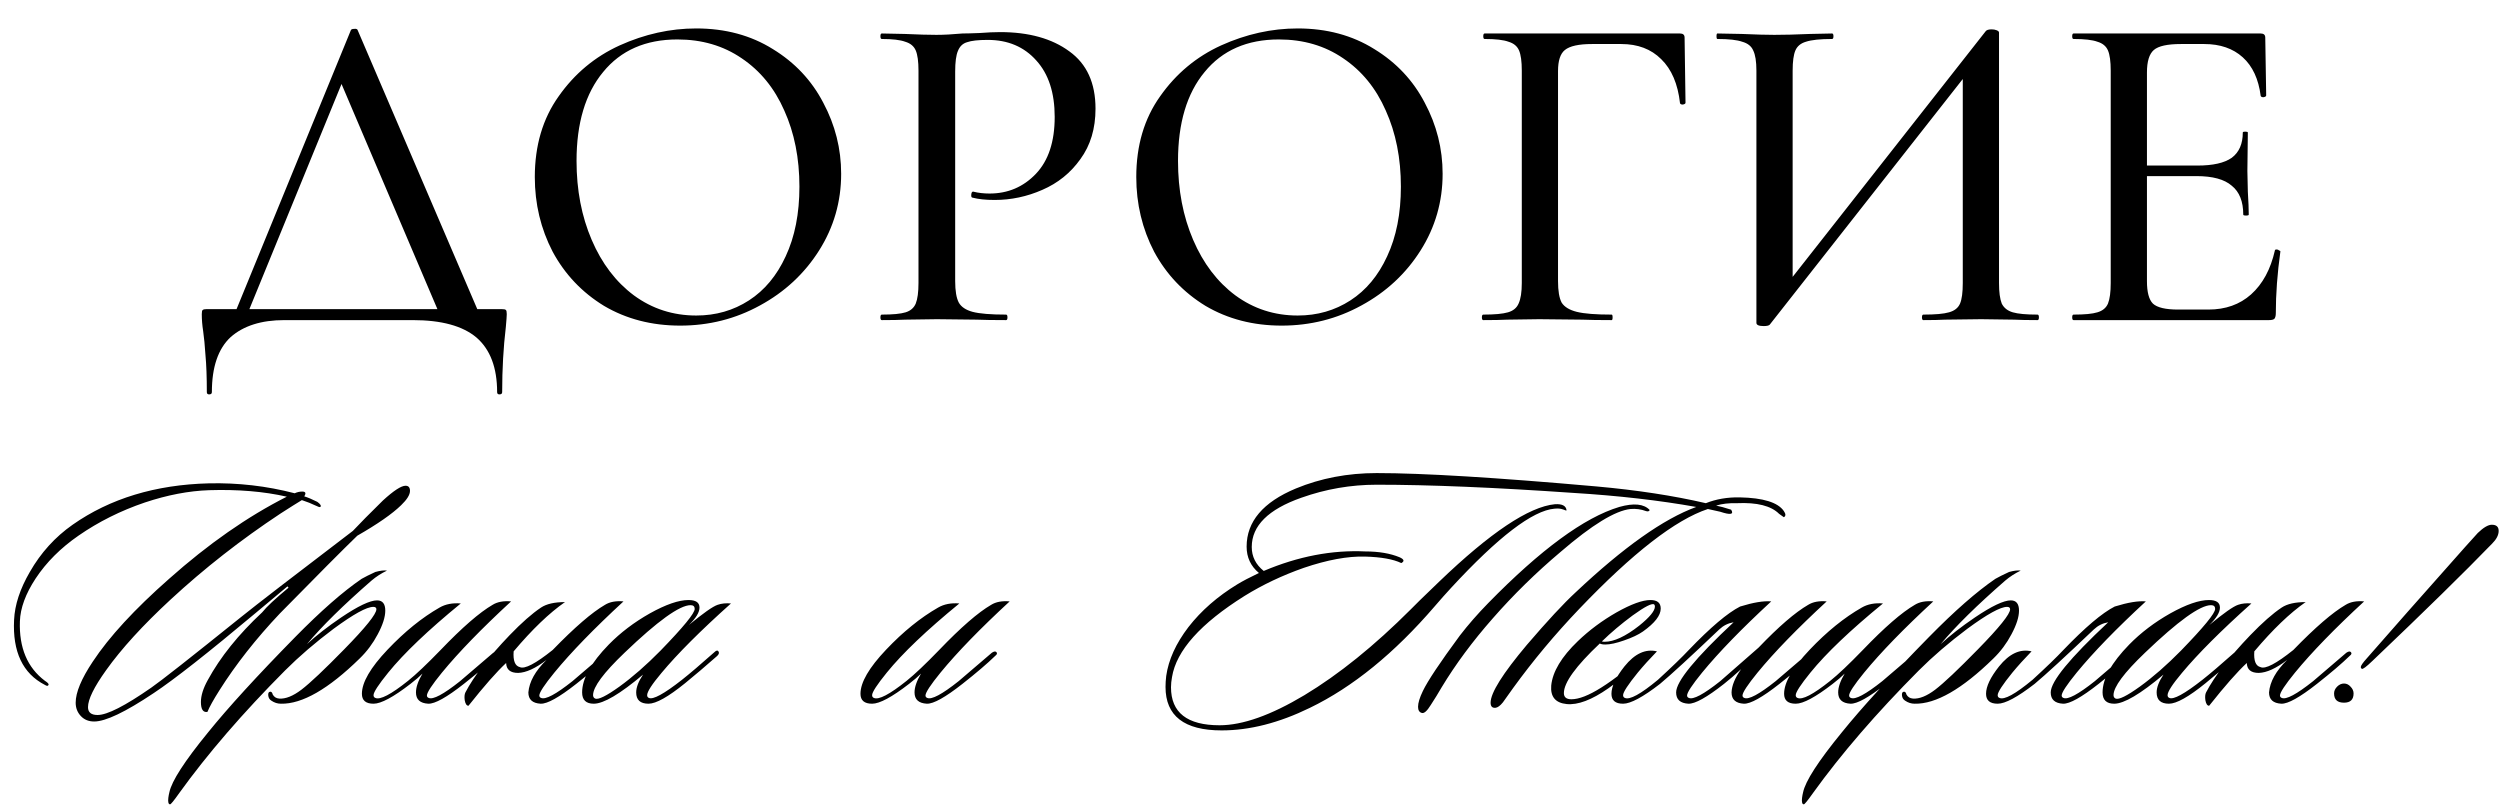
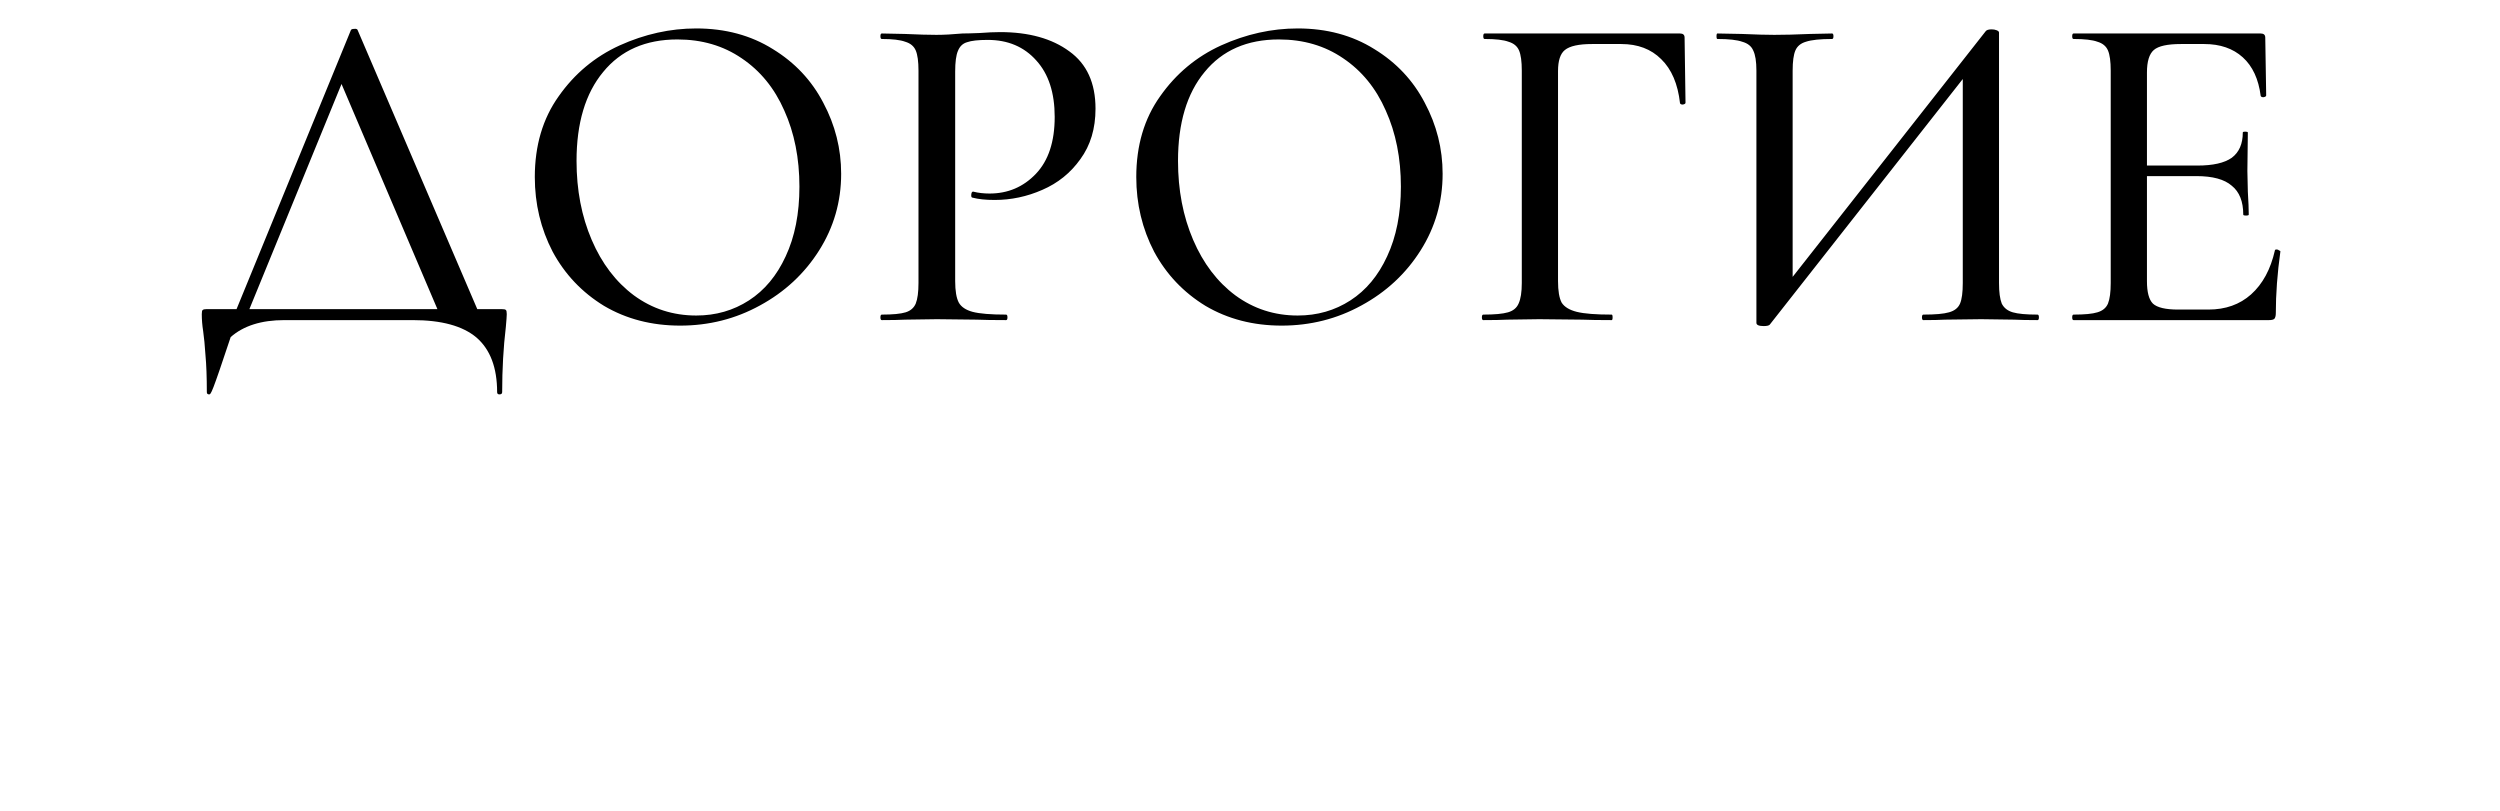
<svg xmlns="http://www.w3.org/2000/svg" width="367" height="119" viewBox="0 0 367 119" fill="none">
-   <path d="M51.502 4.444C51.547 4.31 51.704 4.242 51.973 4.242C52.288 4.197 52.467 4.265 52.512 4.444L70.756 46.992H64.899L49.617 11.109L52.041 7.676L35.95 46.992H34.065L51.502 4.444ZM30.363 57.562C30.363 55.363 30.295 53.545 30.161 52.109C30.071 50.717 29.959 49.55 29.824 48.608C29.689 47.755 29.622 46.925 29.622 46.117C29.622 45.758 29.667 45.556 29.757 45.511C29.846 45.421 30.049 45.376 30.363 45.376H73.584C73.988 45.376 74.212 45.421 74.257 45.511C74.347 45.556 74.392 45.758 74.392 46.117C74.392 46.386 74.347 47.015 74.257 48.002C73.898 51.009 73.719 54.196 73.719 57.562C73.719 57.786 73.584 57.898 73.315 57.898C73.09 57.898 72.978 57.786 72.978 57.562C72.978 53.971 71.968 51.301 69.948 49.55C67.929 47.845 64.809 46.992 60.591 46.992H41.74C38.374 46.992 35.748 47.822 33.863 49.483C32.023 51.189 31.103 53.882 31.103 57.562C31.103 57.786 30.969 57.898 30.699 57.898C30.475 57.898 30.363 57.786 30.363 57.562ZM99.851 47.8C95.677 47.8 91.952 46.835 88.676 44.905C85.444 42.93 82.931 40.282 81.136 36.961C79.385 33.595 78.51 29.937 78.51 25.988C78.51 21.365 79.677 17.415 82.011 14.139C84.345 10.817 87.329 8.326 90.965 6.666C94.645 5.005 98.393 4.175 102.208 4.175C106.471 4.175 110.219 5.185 113.451 7.204C116.682 9.179 119.151 11.805 120.856 15.081C122.606 18.358 123.482 21.836 123.482 25.516C123.482 29.601 122.404 33.348 120.25 36.759C118.096 40.17 115.201 42.863 111.566 44.838C107.975 46.813 104.07 47.8 99.851 47.8ZM102.208 46.319C105.08 46.319 107.661 45.578 109.95 44.097C112.239 42.616 114.034 40.462 115.336 37.634C116.682 34.762 117.355 31.351 117.355 27.401C117.355 23.227 116.615 19.502 115.134 16.226C113.697 12.949 111.61 10.391 108.873 8.551C106.18 6.711 103.038 5.791 99.447 5.791C94.78 5.791 91.144 7.384 88.541 10.571C85.938 13.712 84.636 18.066 84.636 23.631C84.636 27.895 85.377 31.755 86.858 35.211C88.339 38.667 90.404 41.382 93.052 43.357C95.745 45.332 98.797 46.319 102.208 46.319ZM140.22 41.27C140.22 42.706 140.399 43.761 140.758 44.434C141.117 45.062 141.791 45.511 142.778 45.78C143.81 46.05 145.449 46.184 147.693 46.184C147.827 46.184 147.895 46.319 147.895 46.588C147.895 46.858 147.827 46.992 147.693 46.992C145.852 46.992 144.416 46.97 143.384 46.925L137.527 46.858L132.882 46.925C132.029 46.97 130.884 46.992 129.448 46.992C129.313 46.992 129.246 46.858 129.246 46.588C129.246 46.319 129.313 46.184 129.448 46.184C131.064 46.184 132.231 46.072 132.949 45.848C133.667 45.623 134.161 45.197 134.43 44.569C134.699 43.895 134.834 42.886 134.834 41.539V10.369C134.834 9.022 134.699 8.035 134.43 7.406C134.161 6.778 133.645 6.352 132.882 6.127C132.163 5.858 131.019 5.723 129.448 5.723C129.313 5.723 129.246 5.589 129.246 5.319C129.246 5.05 129.313 4.915 129.448 4.915L132.814 4.983C134.789 5.073 136.338 5.117 137.46 5.117C138.537 5.117 139.816 5.05 141.297 4.915C141.836 4.915 142.666 4.893 143.788 4.848C144.955 4.758 145.965 4.713 146.817 4.713C151.036 4.713 154.425 5.656 156.983 7.541C159.541 9.381 160.821 12.186 160.821 15.956C160.821 18.874 160.08 21.342 158.599 23.362C157.163 25.382 155.3 26.885 153.011 27.872C150.767 28.86 148.433 29.354 146.01 29.354C144.708 29.354 143.631 29.241 142.778 29.017C142.643 29.017 142.576 28.905 142.576 28.68C142.576 28.546 142.599 28.411 142.643 28.276C142.733 28.142 142.823 28.097 142.913 28.142C143.631 28.321 144.416 28.411 145.269 28.411C147.962 28.411 150.228 27.446 152.069 25.516C153.909 23.586 154.829 20.804 154.829 17.168C154.829 13.623 153.931 10.862 152.136 8.887C150.341 6.868 147.962 5.858 145 5.858C143.608 5.858 142.599 5.97 141.97 6.195C141.342 6.374 140.893 6.8 140.624 7.474C140.354 8.102 140.22 9.112 140.22 10.503V41.27ZM188.147 47.8C183.973 47.8 180.248 46.835 176.971 44.905C173.74 42.93 171.226 40.282 169.431 36.961C167.681 33.595 166.805 29.937 166.805 25.988C166.805 21.365 167.972 17.415 170.306 14.139C172.64 10.817 175.625 8.326 179.26 6.666C182.94 5.005 186.688 4.175 190.503 4.175C194.767 4.175 198.514 5.185 201.746 7.204C204.977 9.179 207.446 11.805 209.151 15.081C210.902 18.358 211.777 21.836 211.777 25.516C211.777 29.601 210.7 33.348 208.546 36.759C206.391 40.17 203.496 42.863 199.861 44.838C196.27 46.813 192.366 47.8 188.147 47.8ZM190.503 46.319C193.376 46.319 195.956 45.578 198.245 44.097C200.534 42.616 202.329 40.462 203.631 37.634C204.977 34.762 205.651 31.351 205.651 27.401C205.651 23.227 204.91 19.502 203.429 16.226C201.993 12.949 199.906 10.391 197.168 8.551C194.475 6.711 191.333 5.791 187.743 5.791C183.075 5.791 179.44 7.384 176.837 10.571C174.233 13.712 172.932 18.066 172.932 23.631C172.932 27.895 173.672 31.755 175.153 35.211C176.635 38.667 178.699 41.382 181.347 43.357C184.04 45.332 187.092 46.319 190.503 46.319ZM217.744 46.992C217.609 46.992 217.542 46.858 217.542 46.588C217.542 46.319 217.609 46.184 217.744 46.184C219.404 46.184 220.616 46.072 221.379 45.848C222.142 45.623 222.658 45.197 222.927 44.569C223.242 43.895 223.399 42.886 223.399 41.539V10.369C223.399 9.022 223.264 8.035 222.995 7.406C222.725 6.778 222.209 6.352 221.446 6.127C220.728 5.858 219.561 5.723 217.946 5.723C217.811 5.723 217.744 5.589 217.744 5.319C217.744 5.05 217.811 4.915 217.946 4.915H246.625C247.074 4.915 247.298 5.117 247.298 5.521L247.433 15.081C247.433 15.216 247.298 15.306 247.029 15.351C246.805 15.351 246.67 15.283 246.625 15.149C246.311 12.321 245.391 10.167 243.865 8.686C242.384 7.204 240.431 6.464 238.008 6.464H233.699C231.769 6.464 230.445 6.756 229.727 7.339C229.054 7.878 228.717 8.91 228.717 10.436V41.27C228.717 42.706 228.897 43.761 229.256 44.434C229.66 45.062 230.4 45.511 231.477 45.78C232.555 46.05 234.26 46.184 236.594 46.184C236.684 46.184 236.729 46.319 236.729 46.588C236.729 46.858 236.684 46.992 236.594 46.992C234.754 46.992 233.318 46.97 232.285 46.925L225.957 46.858L221.244 46.925C220.392 46.97 219.225 46.992 217.744 46.992ZM291.503 4.579C291.637 4.399 291.929 4.31 292.378 4.31C292.647 4.31 292.894 4.354 293.118 4.444C293.343 4.534 293.455 4.646 293.455 4.781V41.539C293.455 42.886 293.59 43.895 293.859 44.569C294.173 45.197 294.712 45.623 295.475 45.848C296.238 46.072 297.449 46.184 299.11 46.184C299.245 46.184 299.312 46.319 299.312 46.588C299.312 46.858 299.245 46.992 299.11 46.992C297.674 46.992 296.529 46.97 295.677 46.925L290.829 46.858L285.511 46.925C284.748 46.97 283.693 46.992 282.347 46.992C282.212 46.992 282.145 46.858 282.145 46.588C282.145 46.319 282.212 46.184 282.347 46.184C284.097 46.184 285.354 46.072 286.117 45.848C286.925 45.623 287.463 45.197 287.732 44.569C288.002 43.94 288.136 42.93 288.136 41.539V9.628H289.685L259.793 47.665C259.659 47.8 259.367 47.867 258.918 47.867C258.2 47.867 257.841 47.71 257.841 47.396V10.369C257.841 9.022 257.684 8.035 257.37 7.406C257.101 6.778 256.562 6.352 255.754 6.127C254.991 5.858 253.779 5.723 252.119 5.723C252.029 5.723 251.984 5.589 251.984 5.319C251.984 5.05 252.029 4.915 252.119 4.915L255.687 4.983C257.751 5.073 259.345 5.117 260.467 5.117C261.903 5.117 263.653 5.073 265.718 4.983L268.949 4.915C269.084 4.915 269.151 5.05 269.151 5.319C269.151 5.589 269.084 5.723 268.949 5.723C267.199 5.723 265.92 5.858 265.112 6.127C264.349 6.352 263.833 6.778 263.564 7.406C263.294 8.035 263.16 9.022 263.16 10.369V42.616H261.611L291.503 4.579ZM304.4 46.992C304.265 46.992 304.198 46.858 304.198 46.588C304.198 46.319 304.265 46.184 304.4 46.184C306.016 46.184 307.183 46.072 307.901 45.848C308.664 45.623 309.18 45.197 309.449 44.569C309.719 43.895 309.853 42.886 309.853 41.539V10.369C309.853 9.022 309.719 8.035 309.449 7.406C309.18 6.778 308.664 6.352 307.901 6.127C307.183 5.858 306.016 5.723 304.4 5.723C304.265 5.723 304.198 5.589 304.198 5.319C304.198 5.05 304.265 4.915 304.4 4.915H331.868C332.317 4.915 332.541 5.117 332.541 5.521L332.676 14.004C332.676 14.139 332.541 14.228 332.272 14.273C332.047 14.273 331.913 14.206 331.868 14.071C331.554 11.603 330.678 9.718 329.242 8.416C327.806 7.115 325.921 6.464 323.587 6.464H320.154C318.179 6.464 316.855 6.756 316.182 7.339C315.508 7.923 315.172 9.022 315.172 10.638V41.27C315.172 42.886 315.463 43.985 316.047 44.569C316.675 45.152 317.91 45.444 319.75 45.444H324.193C326.706 45.444 328.793 44.703 330.454 43.222C332.16 41.696 333.326 39.542 333.955 36.759C333.955 36.669 334.045 36.624 334.224 36.624C334.359 36.624 334.471 36.669 334.561 36.759C334.695 36.804 334.763 36.849 334.763 36.894C334.314 40.125 334.089 43.155 334.089 45.982C334.089 46.341 334.022 46.611 333.887 46.79C333.753 46.925 333.484 46.992 333.08 46.992H304.4ZM329.31 31.508C329.31 29.578 328.748 28.164 327.626 27.267C326.549 26.324 324.821 25.853 322.443 25.853H312.613V24.304H322.577C324.866 24.304 326.549 23.923 327.626 23.16C328.704 22.352 329.242 21.118 329.242 19.457C329.242 19.367 329.354 19.323 329.579 19.323C329.848 19.323 329.983 19.367 329.983 19.457L329.915 25.112L329.983 28.142C330.072 29.578 330.117 30.7 330.117 31.508C330.117 31.598 329.983 31.643 329.713 31.643C329.444 31.643 329.31 31.598 329.31 31.508Z" fill="black" />
-   <path d="M60.186 72.06C60.186 72.629 59.751 73.333 58.88 74.17C57.574 75.442 55.431 76.933 52.451 78.641C50.408 80.616 46.624 84.417 41.098 90.043C37.582 93.761 34.618 97.528 32.207 101.346C31.336 102.719 30.75 103.774 30.449 104.51C29.812 104.611 29.494 104.125 29.494 103.054C29.494 102.116 29.829 101.044 30.499 99.839C32.341 96.456 35.003 93.141 38.486 89.893C39.122 89.089 40.411 87.883 42.354 86.276L42.203 86.075C42.036 86.209 40.495 87.498 37.582 89.943C30.549 95.837 25.543 99.772 22.562 101.748C18.41 104.527 15.496 105.917 13.822 105.917C13.018 105.917 12.365 105.649 11.863 105.113C11.36 104.577 11.109 103.924 11.109 103.154C11.109 101.647 11.946 99.638 13.621 97.126C16.032 93.476 19.766 89.424 24.823 84.97C30.583 79.846 36.343 75.828 42.103 72.914C38.72 72.144 34.919 71.826 30.7 71.96C27.72 72.06 24.572 72.663 21.256 73.768C17.706 74.974 14.458 76.598 11.511 78.641C8.899 80.449 6.806 82.542 5.232 84.92C3.759 87.163 2.988 89.256 2.921 91.199C2.787 95.083 4.01 97.997 6.588 99.939C6.957 100.174 7.141 100.358 7.141 100.492C7.074 100.726 6.89 100.743 6.588 100.542C3.34 98.868 1.833 95.686 2.067 90.998C2.168 88.787 2.938 86.443 4.378 83.965C5.986 81.152 8.079 78.841 10.657 77.033C16.149 73.182 22.813 71.156 30.65 70.955C34.936 70.855 39.139 71.34 43.258 72.412C43.626 72.244 43.995 72.161 44.363 72.161C44.865 72.161 44.966 72.395 44.665 72.864C45.2 73.031 45.837 73.299 46.573 73.668C47.042 74.002 47.193 74.254 47.026 74.421C46.959 74.488 46.691 74.404 46.222 74.17C45.753 73.935 45.117 73.684 44.313 73.416C43.643 73.818 42.605 74.471 41.199 75.375C35.371 79.227 29.98 83.446 25.024 88.034C20.971 91.785 17.824 95.234 15.58 98.382C13.805 100.86 12.918 102.668 12.918 103.807C12.918 104.577 13.386 104.962 14.324 104.962C15.731 104.962 18.36 103.623 22.211 100.944C23.617 99.973 28.004 96.523 35.371 90.596C37.615 88.787 43.091 84.568 51.798 77.937C52.769 76.899 54.242 75.409 56.218 73.467C57.792 72.027 58.897 71.307 59.533 71.307C59.969 71.307 60.186 71.558 60.186 72.06ZM56.81 83.764C55.973 84.166 55.219 84.652 54.549 85.221C50.397 88.838 47.232 91.952 45.055 94.564C46.428 93.292 48.103 91.986 50.079 90.646C52.557 88.972 54.315 88.135 55.353 88.135C56.157 88.135 56.559 88.637 56.559 89.641C56.559 90.579 56.19 91.734 55.454 93.108C54.75 94.447 53.863 95.636 52.791 96.674C48.203 101.161 44.352 103.372 41.238 103.305C40.735 103.305 40.267 103.154 39.831 102.853C39.563 102.685 39.413 102.434 39.379 102.099C39.346 101.764 39.429 101.58 39.63 101.547C39.831 101.513 39.965 101.647 40.032 101.948C40.233 102.317 40.551 102.518 40.987 102.551C41.924 102.618 43.013 102.183 44.252 101.245C45.524 100.274 47.617 98.298 50.531 95.318C53.679 92.103 55.253 90.144 55.253 89.441C55.253 89.206 55.102 89.089 54.801 89.089C53.829 89.089 51.887 90.161 48.974 92.304C46.294 94.313 43.917 96.356 41.841 98.432C35.645 104.661 30.471 110.655 26.319 116.415C25.515 117.554 25.063 118.107 24.962 118.073C24.828 118.073 24.745 117.973 24.711 117.772C24.678 117.638 24.678 117.42 24.711 117.119C24.745 116.851 24.795 116.583 24.862 116.315C25.197 114.674 27.089 111.744 30.538 107.524C33.485 103.874 37.755 99.202 43.347 93.509C47.098 89.692 50.347 86.845 53.093 84.97C53.562 84.702 54.231 84.367 55.102 83.965C55.839 83.764 56.408 83.697 56.81 83.764ZM75.029 88.285C70.709 92.27 67.326 95.753 64.882 98.734C63.408 100.542 62.671 101.664 62.671 102.099C62.671 102.267 62.755 102.384 62.922 102.451C63.559 102.752 65.099 101.932 67.544 99.989C67.611 99.922 69.235 98.533 72.416 95.82C72.718 95.619 72.936 95.586 73.07 95.72C73.237 95.887 73.187 96.071 72.919 96.272C71.747 97.411 70.139 98.784 68.097 100.391C65.585 102.367 63.843 103.338 62.872 103.305C61.667 103.238 61.064 102.685 61.064 101.647C61.064 100.877 61.382 99.956 62.018 98.884C61.583 99.32 60.997 99.822 60.26 100.391C57.749 102.334 55.94 103.305 54.835 103.305C53.697 103.305 53.127 102.819 53.127 101.848C53.127 100.174 54.383 98.014 56.895 95.368C59.406 92.722 61.951 90.663 64.53 89.189C65.401 88.687 66.439 88.486 67.644 88.587C62.856 92.505 59.306 95.887 56.995 98.734C55.555 100.508 54.835 101.614 54.835 102.049C54.835 102.25 54.919 102.384 55.086 102.451C55.789 102.786 57.397 101.948 59.909 99.939C61.081 99.001 62.671 97.495 64.681 95.418C67.862 92.103 70.407 89.893 72.316 88.787C73.019 88.352 73.924 88.185 75.029 88.285ZM75.404 95.619C75.304 96.992 75.605 97.762 76.308 97.93C77.012 98.265 78.619 97.427 81.131 95.418C84.346 92.103 86.907 89.893 88.816 88.787C89.519 88.352 90.424 88.185 91.529 88.285C87.209 92.27 83.826 95.753 81.382 98.734C79.908 100.542 79.172 101.664 79.172 102.099C79.172 102.267 79.255 102.384 79.423 102.451C80.059 102.752 81.6 101.932 84.044 99.989C84.111 99.922 85.735 98.533 88.917 95.82C89.218 95.619 89.436 95.586 89.57 95.72C89.737 95.887 89.687 96.071 89.419 96.272C88.247 97.411 86.639 98.784 84.597 100.391C82.085 102.367 80.344 103.338 79.373 103.305C78.167 103.238 77.564 102.685 77.564 101.647C77.698 100.073 78.585 98.482 80.227 96.875C78.619 98.114 77.229 98.75 76.057 98.784C74.919 98.784 74.332 98.298 74.299 97.327C72.926 98.6 71.084 100.693 68.773 103.606C68.505 103.606 68.321 103.338 68.221 102.802C68.154 102.3 68.187 101.915 68.321 101.647C69.56 99.269 71.72 96.473 74.801 93.258C76.576 91.416 78.117 90.06 79.423 89.189C80.227 88.654 81.399 88.386 82.939 88.386C80.628 89.993 78.117 92.404 75.404 95.619ZM107.307 88.587C102.853 92.572 99.454 95.971 97.11 98.784C95.703 100.458 95 101.547 95 102.049C95 102.25 95.084 102.384 95.251 102.451C95.854 102.752 97.478 101.865 100.124 99.788C101.229 98.918 102.819 97.561 104.896 95.72C105.164 95.452 105.365 95.435 105.499 95.669C105.599 95.87 105.515 96.088 105.247 96.322C103.573 97.796 102.016 99.119 100.576 100.291C98.098 102.3 96.306 103.305 95.201 103.305C93.995 103.305 93.392 102.752 93.392 101.647C93.392 100.91 93.727 100.04 94.397 99.035C91.015 101.881 88.604 103.305 87.164 103.305C86.025 103.305 85.456 102.752 85.456 101.647C85.456 99.638 86.762 97.294 89.374 94.615C91.082 92.873 93.091 91.349 95.402 90.043C97.746 88.737 99.638 88.084 101.078 88.084C102.15 88.084 102.686 88.453 102.686 89.189C102.686 89.893 102.166 90.747 101.128 91.751C103.238 90.01 104.645 89.022 105.348 88.787C105.917 88.587 106.57 88.52 107.307 88.587ZM101.379 88.838C99.772 88.838 96.54 91.165 91.685 95.82C88.604 98.767 87.063 100.843 87.063 102.049C87.063 102.283 87.164 102.451 87.365 102.551C87.833 102.752 89.022 102.166 90.931 100.793C92.873 99.387 94.883 97.629 96.959 95.519C100.308 92.069 101.982 90.027 101.982 89.39C101.982 89.022 101.781 88.838 101.379 88.838ZM148.219 88.285C143.899 92.27 140.517 95.753 138.072 98.734C136.599 100.542 135.862 101.664 135.862 102.099C135.862 102.267 135.946 102.384 136.113 102.451C136.749 102.752 138.29 101.932 140.734 99.989C140.801 99.922 142.426 98.533 145.607 95.82C145.908 95.619 146.126 95.586 146.26 95.72C146.427 95.887 146.377 96.071 146.109 96.272C144.937 97.411 143.33 98.784 141.287 100.391C138.775 102.367 137.034 103.338 136.063 103.305C134.857 103.238 134.254 102.685 134.254 101.647C134.254 100.877 134.572 99.956 135.209 98.884C134.773 99.32 134.187 99.822 133.451 100.391C130.939 102.334 129.131 103.305 128.026 103.305C126.887 103.305 126.318 102.819 126.318 101.848C126.318 100.174 127.573 98.014 130.085 95.368C132.597 92.722 135.142 90.663 137.72 89.189C138.591 88.687 139.629 88.486 140.835 88.587C136.046 92.505 132.496 95.887 130.186 98.734C128.746 100.508 128.026 101.614 128.026 102.049C128.026 102.25 128.109 102.384 128.277 102.451C128.98 102.786 130.587 101.948 133.099 99.939C134.271 99.001 135.862 97.495 137.871 95.418C141.052 92.103 143.598 89.893 145.506 88.787C146.21 88.352 147.114 88.185 148.219 88.285ZM250.717 74.722C245.962 76.296 239.666 81.186 231.83 89.39C228.28 93.108 225.049 96.975 222.135 100.994C221.633 101.697 221.13 102.401 220.628 103.104C220.226 103.606 219.858 103.874 219.523 103.908C219.054 103.941 218.82 103.69 218.82 103.154C218.82 101.714 220.595 98.884 224.144 94.665C227.158 91.148 229.536 88.587 231.277 86.979C238.31 80.349 244.221 76.162 249.009 74.421C243.551 73.45 237.556 72.763 231.026 72.362C219.439 71.558 209.795 71.156 202.092 71.156C198.308 71.156 194.624 71.792 191.041 73.065C186.185 74.773 183.757 77.184 183.757 80.298C183.757 81.705 184.343 82.877 185.515 83.814C190.572 81.671 195.545 80.717 200.435 80.951C202.41 80.951 204.085 81.236 205.458 81.805C206.128 82.107 206.211 82.391 205.709 82.659C204.537 82.09 202.762 81.772 200.384 81.705C197.839 81.638 194.842 82.19 191.393 83.362C188.245 84.468 185.348 85.841 182.702 87.481C176.239 91.534 172.689 95.502 172.053 99.387C171.953 99.922 171.902 100.425 171.902 100.894C171.902 104.611 174.28 106.469 179.035 106.469C182.418 106.469 186.57 104.996 191.493 102.049C196.55 99.001 201.757 94.799 207.115 89.441L208.422 88.135C209.46 87.13 210.414 86.209 211.285 85.372C218.786 78.172 224.446 74.388 228.263 74.019C229.335 73.952 229.904 74.254 229.971 74.923C229.904 74.957 229.77 74.923 229.569 74.823C229.268 74.722 229.067 74.672 228.967 74.672C228.833 74.639 228.582 74.639 228.213 74.672C224.998 74.94 219.942 78.808 213.043 86.276C212.239 87.147 211.435 88.051 210.632 88.989C204.704 95.887 198.593 100.86 192.297 103.908C187.776 106.118 183.456 107.223 179.337 107.223C173.845 107.223 171.099 105.096 171.099 100.843C171.099 100.341 171.132 99.805 171.199 99.236C171.534 96.858 172.622 94.464 174.464 92.053C176.34 89.641 178.734 87.549 181.648 85.774C182.418 85.305 183.473 84.752 184.812 84.116C183.607 83.111 183.004 81.822 183.004 80.248C183.004 76.564 185.415 73.718 190.237 71.709C193.888 70.201 197.839 69.448 202.092 69.448C208.857 69.448 219.607 70.101 234.342 71.407C240.302 71.943 245.661 72.763 250.416 73.868C251.923 73.266 253.581 72.981 255.389 73.014C258.838 73.082 260.998 73.751 261.869 75.024C262.17 75.459 262.17 75.761 261.869 75.928L261.166 75.426C259.994 74.254 257.934 73.734 254.987 73.868C253.815 73.835 252.794 73.952 251.923 74.22C252.459 74.321 253.195 74.522 254.133 74.823C254.569 75.526 254.033 75.627 252.526 75.124C251.622 74.923 251.019 74.789 250.717 74.722ZM237.707 74.421C239.85 73.818 241.341 73.969 242.178 74.873C242.077 75.074 241.893 75.124 241.625 75.024C240.889 74.756 240.135 74.655 239.365 74.722C237.121 74.957 233.705 77.05 229.117 81.001C225.501 84.049 222.169 87.314 219.121 90.797C216.174 94.146 213.679 97.511 211.636 100.894C211.134 101.764 210.598 102.635 210.029 103.506C209.493 104.376 209.058 104.761 208.723 104.661C208.355 104.561 208.17 104.259 208.17 103.757C208.17 103.188 208.405 102.417 208.874 101.446C209.577 99.973 211.385 97.26 214.299 93.308C215.538 91.701 216.928 90.11 218.468 88.536C226.17 80.667 232.583 75.962 237.707 74.421ZM243.794 89.34C243.794 90.345 242.923 91.467 241.182 92.706C240.512 93.174 239.591 93.61 238.419 94.012C237.28 94.414 236.359 94.615 235.656 94.615C235.288 94.615 235.02 94.564 234.852 94.464C231.336 97.779 229.578 100.207 229.578 101.748C229.578 102.35 229.946 102.652 230.683 102.652C231.788 102.652 233.245 102.082 235.053 100.944C237.029 99.705 239.156 98.014 241.433 95.87C241.768 95.569 242.002 95.502 242.136 95.669C242.27 95.837 242.186 96.071 241.885 96.373C239.943 98.147 238.017 99.705 236.108 101.044C233.664 102.752 231.621 103.522 229.98 103.355C228.339 103.188 227.586 102.283 227.719 100.642C227.92 98.6 229.226 96.423 231.638 94.112C233.312 92.505 235.204 91.098 237.314 89.893C239.457 88.687 241.115 88.084 242.287 88.084C243.292 88.084 243.794 88.503 243.794 89.34ZM242.839 88.737C242.538 88.503 241.483 89.039 239.675 90.345C238 91.584 236.493 92.856 235.154 94.162C235.254 94.196 235.388 94.213 235.556 94.213C236.929 94.213 238.62 93.426 240.629 91.852C242.17 90.613 242.94 89.675 242.94 89.039C242.94 88.905 242.906 88.804 242.839 88.737ZM258.161 95.067C261.108 91.986 263.536 89.893 265.445 88.787C266.148 88.352 267.052 88.185 268.157 88.285C263.837 92.27 260.455 95.753 258.01 98.734C256.537 100.542 255.8 101.664 255.8 102.099C255.8 102.267 255.884 102.384 256.051 102.451C256.687 102.752 258.228 101.932 260.672 99.989C260.739 99.922 262.364 98.533 265.545 95.82C265.846 95.619 266.064 95.586 266.198 95.72C266.365 95.887 266.315 96.071 266.047 96.272C264.875 97.411 263.268 98.784 261.225 100.391C258.713 102.367 256.972 103.338 256.001 103.305C254.795 103.238 254.192 102.685 254.192 101.647C254.226 100.642 254.695 99.504 255.599 98.231C254.728 99.035 253.891 99.755 253.087 100.391C250.576 102.367 248.834 103.338 247.863 103.305C246.658 103.238 246.055 102.685 246.055 101.647C246.055 100.04 248.868 96.607 254.494 91.349C253.69 91.483 252.987 91.835 252.384 92.404C248.198 96.389 245.301 99.052 243.694 100.391C241.182 102.334 239.374 103.305 238.269 103.305C237.13 103.305 236.561 102.819 236.561 101.848C236.561 100.776 237.197 99.437 238.47 97.829C239.977 95.954 241.567 95.217 243.242 95.619C242.17 96.724 241.232 97.762 240.429 98.734C238.989 100.508 238.269 101.614 238.269 102.049C238.269 102.25 238.352 102.384 238.52 102.451C239.223 102.786 240.847 101.898 243.392 99.788C245.435 97.913 246.942 96.456 247.913 95.418C251.095 92.103 253.606 89.976 255.448 89.039C257.391 88.436 258.914 88.185 260.019 88.285C255.699 92.27 252.317 95.753 249.872 98.734C248.399 100.542 247.662 101.664 247.662 102.099C247.662 102.267 247.746 102.384 247.913 102.451C248.55 102.752 250.09 101.932 252.535 99.989C252.602 99.922 254.477 98.281 258.161 95.067ZM283.808 88.285C279.488 92.27 276.105 95.753 273.661 98.734C272.187 100.542 271.45 101.664 271.45 102.099C271.45 102.267 271.534 102.384 271.702 102.451C272.338 102.752 273.878 101.932 276.323 99.989C276.39 99.922 278.014 98.533 281.196 95.82C281.497 95.619 281.715 95.586 281.849 95.72C282.016 95.887 281.966 96.071 281.698 96.272C280.526 97.411 278.918 98.784 276.876 100.391C274.364 102.367 272.623 103.338 271.651 103.305C270.446 103.238 269.843 102.685 269.843 101.647C269.843 100.877 270.161 99.956 270.797 98.884C270.362 99.32 269.776 99.822 269.039 100.391C266.528 102.334 264.719 103.305 263.614 103.305C262.476 103.305 261.906 102.819 261.906 101.848C261.906 100.174 263.162 98.014 265.674 95.368C268.185 92.722 270.73 90.663 273.309 89.189C274.18 88.687 275.218 88.486 276.423 88.587C271.635 92.505 268.085 95.887 265.774 98.734C264.334 100.508 263.614 101.614 263.614 102.049C263.614 102.25 263.698 102.384 263.865 102.451C264.569 102.786 266.176 101.948 268.688 99.939C269.86 99.001 271.45 97.495 273.46 95.418C276.641 92.103 279.186 89.893 281.095 88.787C281.798 88.352 282.703 88.185 283.808 88.285ZM296.641 83.764C295.804 84.166 295.05 84.652 294.38 85.221C290.228 88.838 287.063 91.952 284.886 94.564C286.259 93.292 287.934 91.986 289.91 90.646C292.388 88.972 294.146 88.135 295.184 88.135C295.988 88.135 296.39 88.637 296.39 89.641C296.39 90.579 296.021 91.734 295.285 93.108C294.581 94.447 293.694 95.636 292.622 96.674C288.034 101.161 284.183 103.372 281.069 103.305C280.566 103.305 280.098 103.154 279.662 102.853C279.394 102.685 279.244 102.434 279.21 102.099C279.177 101.764 279.26 101.58 279.461 101.547C279.662 101.513 279.796 101.647 279.863 101.948C280.064 102.317 280.382 102.518 280.818 102.551C281.755 102.618 282.844 102.183 284.083 101.245C285.355 100.274 287.448 98.298 290.362 95.318C293.51 92.103 295.084 90.144 295.084 89.441C295.084 89.206 294.933 89.089 294.632 89.089C293.66 89.089 291.718 90.161 288.805 92.304C286.126 94.313 283.748 96.356 281.672 98.432C275.476 104.661 270.302 110.655 266.15 116.415C265.346 117.554 264.894 118.107 264.793 118.073C264.659 118.073 264.576 117.973 264.542 117.772C264.509 117.638 264.509 117.42 264.542 117.119C264.576 116.851 264.626 116.583 264.693 116.315C265.028 114.674 266.92 111.744 270.369 107.524C273.316 103.874 277.586 99.202 283.179 93.509C286.929 89.692 290.178 86.845 292.924 84.97C293.393 84.702 294.062 84.367 294.933 83.965C295.67 83.764 296.239 83.697 296.641 83.764ZM298.233 95.619C297.161 96.724 296.223 97.762 295.42 98.734C293.98 100.508 293.26 101.614 293.26 102.049C293.26 102.25 293.343 102.384 293.511 102.451C294.214 102.786 295.838 101.898 298.383 99.788C300.426 97.913 301.933 96.456 302.904 95.418C306.086 92.103 308.597 89.976 310.439 89.039C312.381 88.436 313.905 88.185 315.01 88.285C310.69 92.27 307.308 95.753 304.863 98.734C303.39 100.542 302.653 101.664 302.653 102.099C302.653 102.267 302.737 102.384 302.904 102.451C303.541 102.752 305.081 101.932 307.526 99.989C307.593 99.922 309.217 98.533 312.398 95.82C312.7 95.619 312.917 95.586 313.051 95.72C313.219 95.887 313.168 96.071 312.901 96.272C311.728 97.411 310.121 98.784 308.078 100.391C305.567 102.367 303.825 103.338 302.854 103.305C301.648 103.238 301.046 102.685 301.046 101.647C301.046 100.04 303.859 96.607 309.485 91.349C308.681 91.483 307.978 91.835 307.375 92.404C303.189 96.389 300.292 99.052 298.685 100.391C296.173 102.334 294.365 103.305 293.26 103.305C292.121 103.305 291.552 102.819 291.552 101.848C291.552 100.776 292.188 99.437 293.461 97.829C294.968 95.954 296.558 95.217 298.233 95.619ZM330.508 88.587C326.054 92.572 322.655 95.971 320.311 98.784C318.905 100.458 318.201 101.547 318.201 102.049C318.201 102.25 318.285 102.384 318.452 102.451C319.055 102.752 320.679 101.865 323.325 99.788C324.43 98.918 326.021 97.561 328.097 95.72C328.365 95.452 328.566 95.435 328.7 95.669C328.8 95.87 328.717 96.088 328.449 96.322C326.774 97.796 325.217 99.119 323.777 100.291C321.299 102.3 319.507 103.305 318.402 103.305C317.197 103.305 316.594 102.752 316.594 101.647C316.594 100.91 316.929 100.04 317.598 99.035C314.216 101.881 311.805 103.305 310.365 103.305C309.226 103.305 308.657 102.752 308.657 101.647C308.657 99.638 309.963 97.294 312.575 94.615C314.283 92.873 316.292 91.349 318.603 90.043C320.947 88.737 322.839 88.084 324.279 88.084C325.351 88.084 325.887 88.453 325.887 89.189C325.887 89.893 325.368 90.747 324.33 91.751C326.439 90.01 327.846 89.022 328.549 88.787C329.118 88.587 329.771 88.52 330.508 88.587ZM324.581 88.838C322.973 88.838 319.742 91.165 314.886 95.82C311.805 98.767 310.265 100.843 310.265 102.049C310.265 102.283 310.365 102.451 310.566 102.551C311.035 102.752 312.224 102.166 314.132 100.793C316.075 99.387 318.084 97.629 320.16 95.519C323.509 92.069 325.184 90.027 325.184 89.39C325.184 89.022 324.983 88.838 324.581 88.838ZM330.933 95.619C330.832 96.992 331.134 97.762 331.837 97.93C332.54 98.265 334.148 97.427 336.659 95.418C339.874 92.103 342.436 89.893 344.345 88.787C345.048 88.352 345.952 88.185 347.058 88.285C342.738 92.27 339.355 95.753 336.911 98.734C335.437 100.542 334.7 101.664 334.7 102.099C334.7 102.267 334.784 102.384 334.951 102.451C335.588 102.752 337.128 101.932 339.573 99.989C339.64 99.922 341.264 98.533 344.445 95.82C344.747 95.619 344.964 95.586 345.098 95.72C345.266 95.887 345.216 96.071 344.948 96.272C343.776 97.411 342.168 98.784 340.125 100.391C337.614 102.367 335.872 103.338 334.901 103.305C333.696 103.238 333.093 102.685 333.093 101.647C333.227 100.073 334.114 98.482 335.755 96.875C334.148 98.114 332.758 98.75 331.586 98.784C330.447 98.784 329.861 98.298 329.828 97.327C328.455 98.6 326.613 100.693 324.302 103.606C324.034 103.606 323.85 103.338 323.75 102.802C323.683 102.3 323.716 101.915 323.85 101.647C325.089 99.269 327.249 96.473 330.33 93.258C332.105 91.416 333.645 90.06 334.951 89.189C335.755 88.654 336.927 88.386 338.468 88.386C336.157 89.993 333.645 92.404 330.933 95.619ZM366.804 77.937C366.804 78.54 366.486 79.16 365.85 79.796C361.831 83.948 355.971 89.692 348.268 97.026C347.364 97.896 346.845 98.281 346.711 98.181C346.611 98.114 346.56 98.03 346.56 97.93C346.56 97.729 346.862 97.294 347.464 96.624C350.646 92.974 355.451 87.532 361.881 80.298C362.484 79.629 363.104 78.942 363.74 78.239C364.577 77.435 365.264 77.033 365.799 77.033C366.469 77.033 366.804 77.335 366.804 77.937ZM345.505 101.798C345.505 102.702 345.037 103.154 344.099 103.154C343.128 103.154 342.642 102.702 342.642 101.798C342.642 101.429 342.793 101.095 343.094 100.793C343.396 100.492 343.731 100.341 344.099 100.341C344.467 100.341 344.785 100.492 345.053 100.793C345.355 101.095 345.505 101.429 345.505 101.798Z" fill="black" />
+   <path d="M51.502 4.444C51.547 4.31 51.704 4.242 51.973 4.242C52.288 4.197 52.467 4.265 52.512 4.444L70.756 46.992H64.899L49.617 11.109L52.041 7.676L35.95 46.992H34.065L51.502 4.444ZM30.363 57.562C30.363 55.363 30.295 53.545 30.161 52.109C30.071 50.717 29.959 49.55 29.824 48.608C29.689 47.755 29.622 46.925 29.622 46.117C29.622 45.758 29.667 45.556 29.757 45.511C29.846 45.421 30.049 45.376 30.363 45.376H73.584C73.988 45.376 74.212 45.421 74.257 45.511C74.347 45.556 74.392 45.758 74.392 46.117C74.392 46.386 74.347 47.015 74.257 48.002C73.898 51.009 73.719 54.196 73.719 57.562C73.719 57.786 73.584 57.898 73.315 57.898C73.09 57.898 72.978 57.786 72.978 57.562C72.978 53.971 71.968 51.301 69.948 49.55C67.929 47.845 64.809 46.992 60.591 46.992H41.74C38.374 46.992 35.748 47.822 33.863 49.483C31.103 57.786 30.969 57.898 30.699 57.898C30.475 57.898 30.363 57.786 30.363 57.562ZM99.851 47.8C95.677 47.8 91.952 46.835 88.676 44.905C85.444 42.93 82.931 40.282 81.136 36.961C79.385 33.595 78.51 29.937 78.51 25.988C78.51 21.365 79.677 17.415 82.011 14.139C84.345 10.817 87.329 8.326 90.965 6.666C94.645 5.005 98.393 4.175 102.208 4.175C106.471 4.175 110.219 5.185 113.451 7.204C116.682 9.179 119.151 11.805 120.856 15.081C122.606 18.358 123.482 21.836 123.482 25.516C123.482 29.601 122.404 33.348 120.25 36.759C118.096 40.17 115.201 42.863 111.566 44.838C107.975 46.813 104.07 47.8 99.851 47.8ZM102.208 46.319C105.08 46.319 107.661 45.578 109.95 44.097C112.239 42.616 114.034 40.462 115.336 37.634C116.682 34.762 117.355 31.351 117.355 27.401C117.355 23.227 116.615 19.502 115.134 16.226C113.697 12.949 111.61 10.391 108.873 8.551C106.18 6.711 103.038 5.791 99.447 5.791C94.78 5.791 91.144 7.384 88.541 10.571C85.938 13.712 84.636 18.066 84.636 23.631C84.636 27.895 85.377 31.755 86.858 35.211C88.339 38.667 90.404 41.382 93.052 43.357C95.745 45.332 98.797 46.319 102.208 46.319ZM140.22 41.27C140.22 42.706 140.399 43.761 140.758 44.434C141.117 45.062 141.791 45.511 142.778 45.78C143.81 46.05 145.449 46.184 147.693 46.184C147.827 46.184 147.895 46.319 147.895 46.588C147.895 46.858 147.827 46.992 147.693 46.992C145.852 46.992 144.416 46.97 143.384 46.925L137.527 46.858L132.882 46.925C132.029 46.97 130.884 46.992 129.448 46.992C129.313 46.992 129.246 46.858 129.246 46.588C129.246 46.319 129.313 46.184 129.448 46.184C131.064 46.184 132.231 46.072 132.949 45.848C133.667 45.623 134.161 45.197 134.43 44.569C134.699 43.895 134.834 42.886 134.834 41.539V10.369C134.834 9.022 134.699 8.035 134.43 7.406C134.161 6.778 133.645 6.352 132.882 6.127C132.163 5.858 131.019 5.723 129.448 5.723C129.313 5.723 129.246 5.589 129.246 5.319C129.246 5.05 129.313 4.915 129.448 4.915L132.814 4.983C134.789 5.073 136.338 5.117 137.46 5.117C138.537 5.117 139.816 5.05 141.297 4.915C141.836 4.915 142.666 4.893 143.788 4.848C144.955 4.758 145.965 4.713 146.817 4.713C151.036 4.713 154.425 5.656 156.983 7.541C159.541 9.381 160.821 12.186 160.821 15.956C160.821 18.874 160.08 21.342 158.599 23.362C157.163 25.382 155.3 26.885 153.011 27.872C150.767 28.86 148.433 29.354 146.01 29.354C144.708 29.354 143.631 29.241 142.778 29.017C142.643 29.017 142.576 28.905 142.576 28.68C142.576 28.546 142.599 28.411 142.643 28.276C142.733 28.142 142.823 28.097 142.913 28.142C143.631 28.321 144.416 28.411 145.269 28.411C147.962 28.411 150.228 27.446 152.069 25.516C153.909 23.586 154.829 20.804 154.829 17.168C154.829 13.623 153.931 10.862 152.136 8.887C150.341 6.868 147.962 5.858 145 5.858C143.608 5.858 142.599 5.97 141.97 6.195C141.342 6.374 140.893 6.8 140.624 7.474C140.354 8.102 140.22 9.112 140.22 10.503V41.27ZM188.147 47.8C183.973 47.8 180.248 46.835 176.971 44.905C173.74 42.93 171.226 40.282 169.431 36.961C167.681 33.595 166.805 29.937 166.805 25.988C166.805 21.365 167.972 17.415 170.306 14.139C172.64 10.817 175.625 8.326 179.26 6.666C182.94 5.005 186.688 4.175 190.503 4.175C194.767 4.175 198.514 5.185 201.746 7.204C204.977 9.179 207.446 11.805 209.151 15.081C210.902 18.358 211.777 21.836 211.777 25.516C211.777 29.601 210.7 33.348 208.546 36.759C206.391 40.17 203.496 42.863 199.861 44.838C196.27 46.813 192.366 47.8 188.147 47.8ZM190.503 46.319C193.376 46.319 195.956 45.578 198.245 44.097C200.534 42.616 202.329 40.462 203.631 37.634C204.977 34.762 205.651 31.351 205.651 27.401C205.651 23.227 204.91 19.502 203.429 16.226C201.993 12.949 199.906 10.391 197.168 8.551C194.475 6.711 191.333 5.791 187.743 5.791C183.075 5.791 179.44 7.384 176.837 10.571C174.233 13.712 172.932 18.066 172.932 23.631C172.932 27.895 173.672 31.755 175.153 35.211C176.635 38.667 178.699 41.382 181.347 43.357C184.04 45.332 187.092 46.319 190.503 46.319ZM217.744 46.992C217.609 46.992 217.542 46.858 217.542 46.588C217.542 46.319 217.609 46.184 217.744 46.184C219.404 46.184 220.616 46.072 221.379 45.848C222.142 45.623 222.658 45.197 222.927 44.569C223.242 43.895 223.399 42.886 223.399 41.539V10.369C223.399 9.022 223.264 8.035 222.995 7.406C222.725 6.778 222.209 6.352 221.446 6.127C220.728 5.858 219.561 5.723 217.946 5.723C217.811 5.723 217.744 5.589 217.744 5.319C217.744 5.05 217.811 4.915 217.946 4.915H246.625C247.074 4.915 247.298 5.117 247.298 5.521L247.433 15.081C247.433 15.216 247.298 15.306 247.029 15.351C246.805 15.351 246.67 15.283 246.625 15.149C246.311 12.321 245.391 10.167 243.865 8.686C242.384 7.204 240.431 6.464 238.008 6.464H233.699C231.769 6.464 230.445 6.756 229.727 7.339C229.054 7.878 228.717 8.91 228.717 10.436V41.27C228.717 42.706 228.897 43.761 229.256 44.434C229.66 45.062 230.4 45.511 231.477 45.78C232.555 46.05 234.26 46.184 236.594 46.184C236.684 46.184 236.729 46.319 236.729 46.588C236.729 46.858 236.684 46.992 236.594 46.992C234.754 46.992 233.318 46.97 232.285 46.925L225.957 46.858L221.244 46.925C220.392 46.97 219.225 46.992 217.744 46.992ZM291.503 4.579C291.637 4.399 291.929 4.31 292.378 4.31C292.647 4.31 292.894 4.354 293.118 4.444C293.343 4.534 293.455 4.646 293.455 4.781V41.539C293.455 42.886 293.59 43.895 293.859 44.569C294.173 45.197 294.712 45.623 295.475 45.848C296.238 46.072 297.449 46.184 299.11 46.184C299.245 46.184 299.312 46.319 299.312 46.588C299.312 46.858 299.245 46.992 299.11 46.992C297.674 46.992 296.529 46.97 295.677 46.925L290.829 46.858L285.511 46.925C284.748 46.97 283.693 46.992 282.347 46.992C282.212 46.992 282.145 46.858 282.145 46.588C282.145 46.319 282.212 46.184 282.347 46.184C284.097 46.184 285.354 46.072 286.117 45.848C286.925 45.623 287.463 45.197 287.732 44.569C288.002 43.94 288.136 42.93 288.136 41.539V9.628H289.685L259.793 47.665C259.659 47.8 259.367 47.867 258.918 47.867C258.2 47.867 257.841 47.71 257.841 47.396V10.369C257.841 9.022 257.684 8.035 257.37 7.406C257.101 6.778 256.562 6.352 255.754 6.127C254.991 5.858 253.779 5.723 252.119 5.723C252.029 5.723 251.984 5.589 251.984 5.319C251.984 5.05 252.029 4.915 252.119 4.915L255.687 4.983C257.751 5.073 259.345 5.117 260.467 5.117C261.903 5.117 263.653 5.073 265.718 4.983L268.949 4.915C269.084 4.915 269.151 5.05 269.151 5.319C269.151 5.589 269.084 5.723 268.949 5.723C267.199 5.723 265.92 5.858 265.112 6.127C264.349 6.352 263.833 6.778 263.564 7.406C263.294 8.035 263.16 9.022 263.16 10.369V42.616H261.611L291.503 4.579ZM304.4 46.992C304.265 46.992 304.198 46.858 304.198 46.588C304.198 46.319 304.265 46.184 304.4 46.184C306.016 46.184 307.183 46.072 307.901 45.848C308.664 45.623 309.18 45.197 309.449 44.569C309.719 43.895 309.853 42.886 309.853 41.539V10.369C309.853 9.022 309.719 8.035 309.449 7.406C309.18 6.778 308.664 6.352 307.901 6.127C307.183 5.858 306.016 5.723 304.4 5.723C304.265 5.723 304.198 5.589 304.198 5.319C304.198 5.05 304.265 4.915 304.4 4.915H331.868C332.317 4.915 332.541 5.117 332.541 5.521L332.676 14.004C332.676 14.139 332.541 14.228 332.272 14.273C332.047 14.273 331.913 14.206 331.868 14.071C331.554 11.603 330.678 9.718 329.242 8.416C327.806 7.115 325.921 6.464 323.587 6.464H320.154C318.179 6.464 316.855 6.756 316.182 7.339C315.508 7.923 315.172 9.022 315.172 10.638V41.27C315.172 42.886 315.463 43.985 316.047 44.569C316.675 45.152 317.91 45.444 319.75 45.444H324.193C326.706 45.444 328.793 44.703 330.454 43.222C332.16 41.696 333.326 39.542 333.955 36.759C333.955 36.669 334.045 36.624 334.224 36.624C334.359 36.624 334.471 36.669 334.561 36.759C334.695 36.804 334.763 36.849 334.763 36.894C334.314 40.125 334.089 43.155 334.089 45.982C334.089 46.341 334.022 46.611 333.887 46.79C333.753 46.925 333.484 46.992 333.08 46.992H304.4ZM329.31 31.508C329.31 29.578 328.748 28.164 327.626 27.267C326.549 26.324 324.821 25.853 322.443 25.853H312.613V24.304H322.577C324.866 24.304 326.549 23.923 327.626 23.16C328.704 22.352 329.242 21.118 329.242 19.457C329.242 19.367 329.354 19.323 329.579 19.323C329.848 19.323 329.983 19.367 329.983 19.457L329.915 25.112L329.983 28.142C330.072 29.578 330.117 30.7 330.117 31.508C330.117 31.598 329.983 31.643 329.713 31.643C329.444 31.643 329.31 31.598 329.31 31.508Z" fill="black" />
</svg>